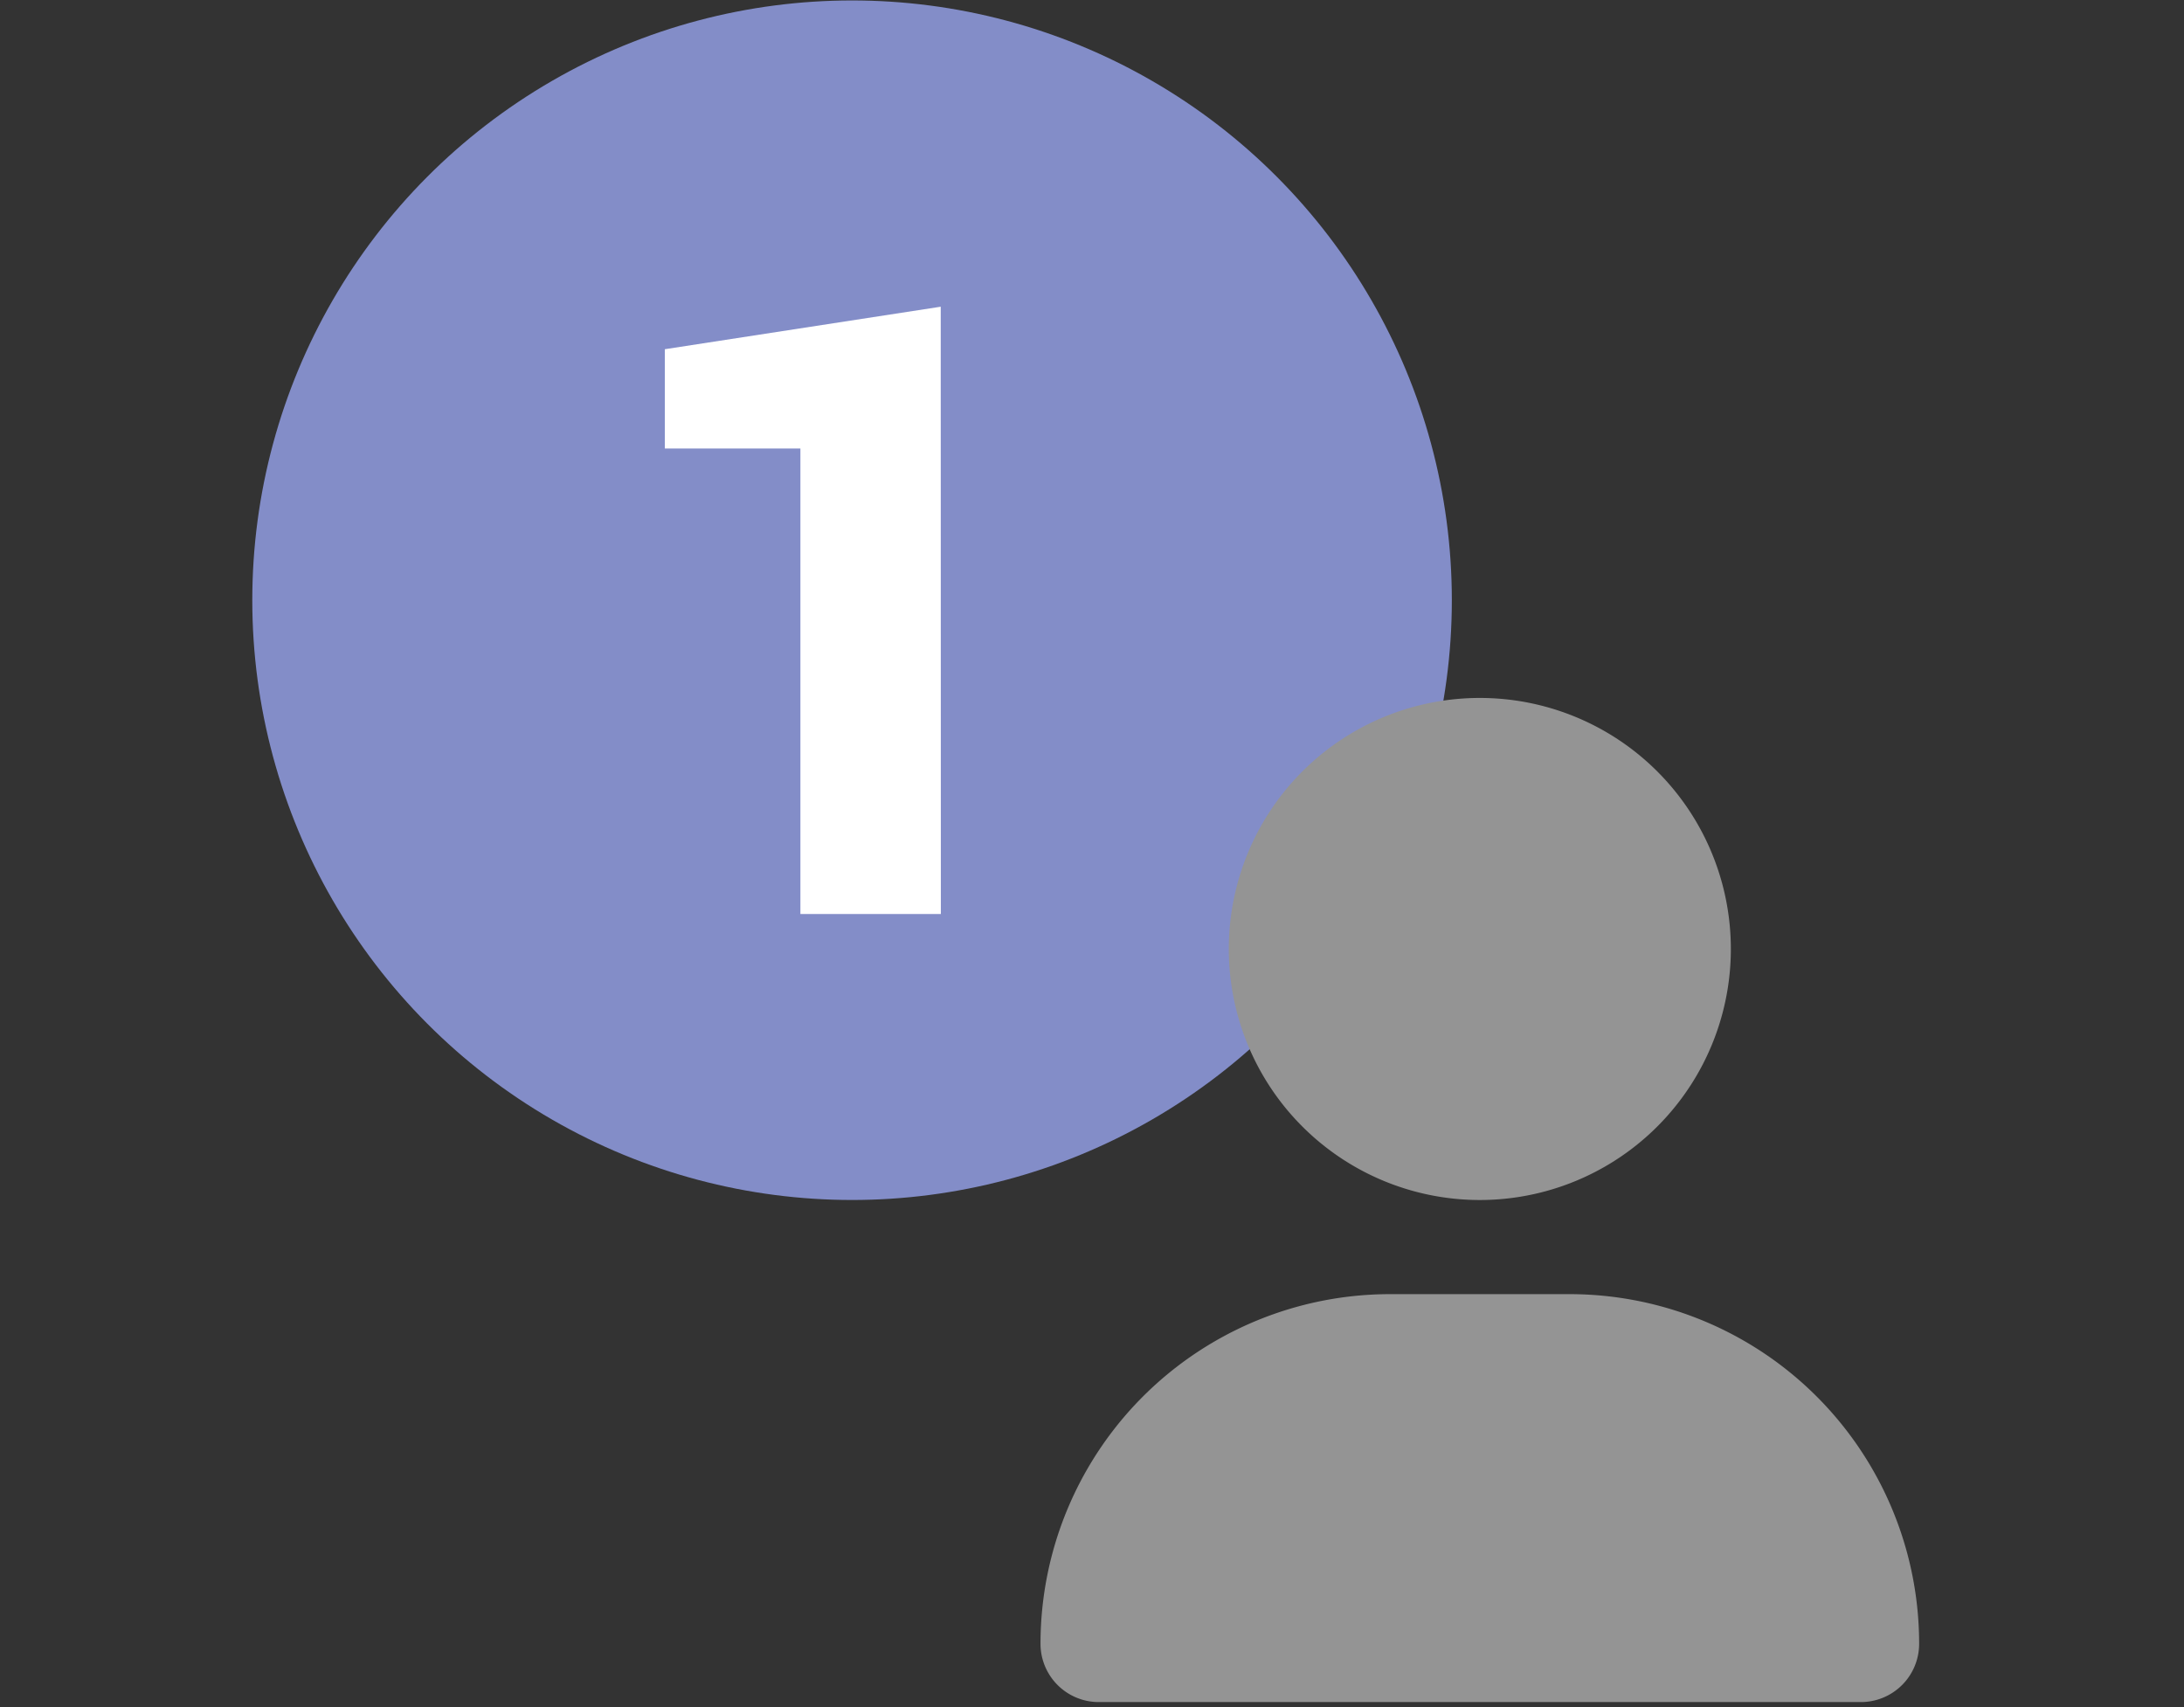
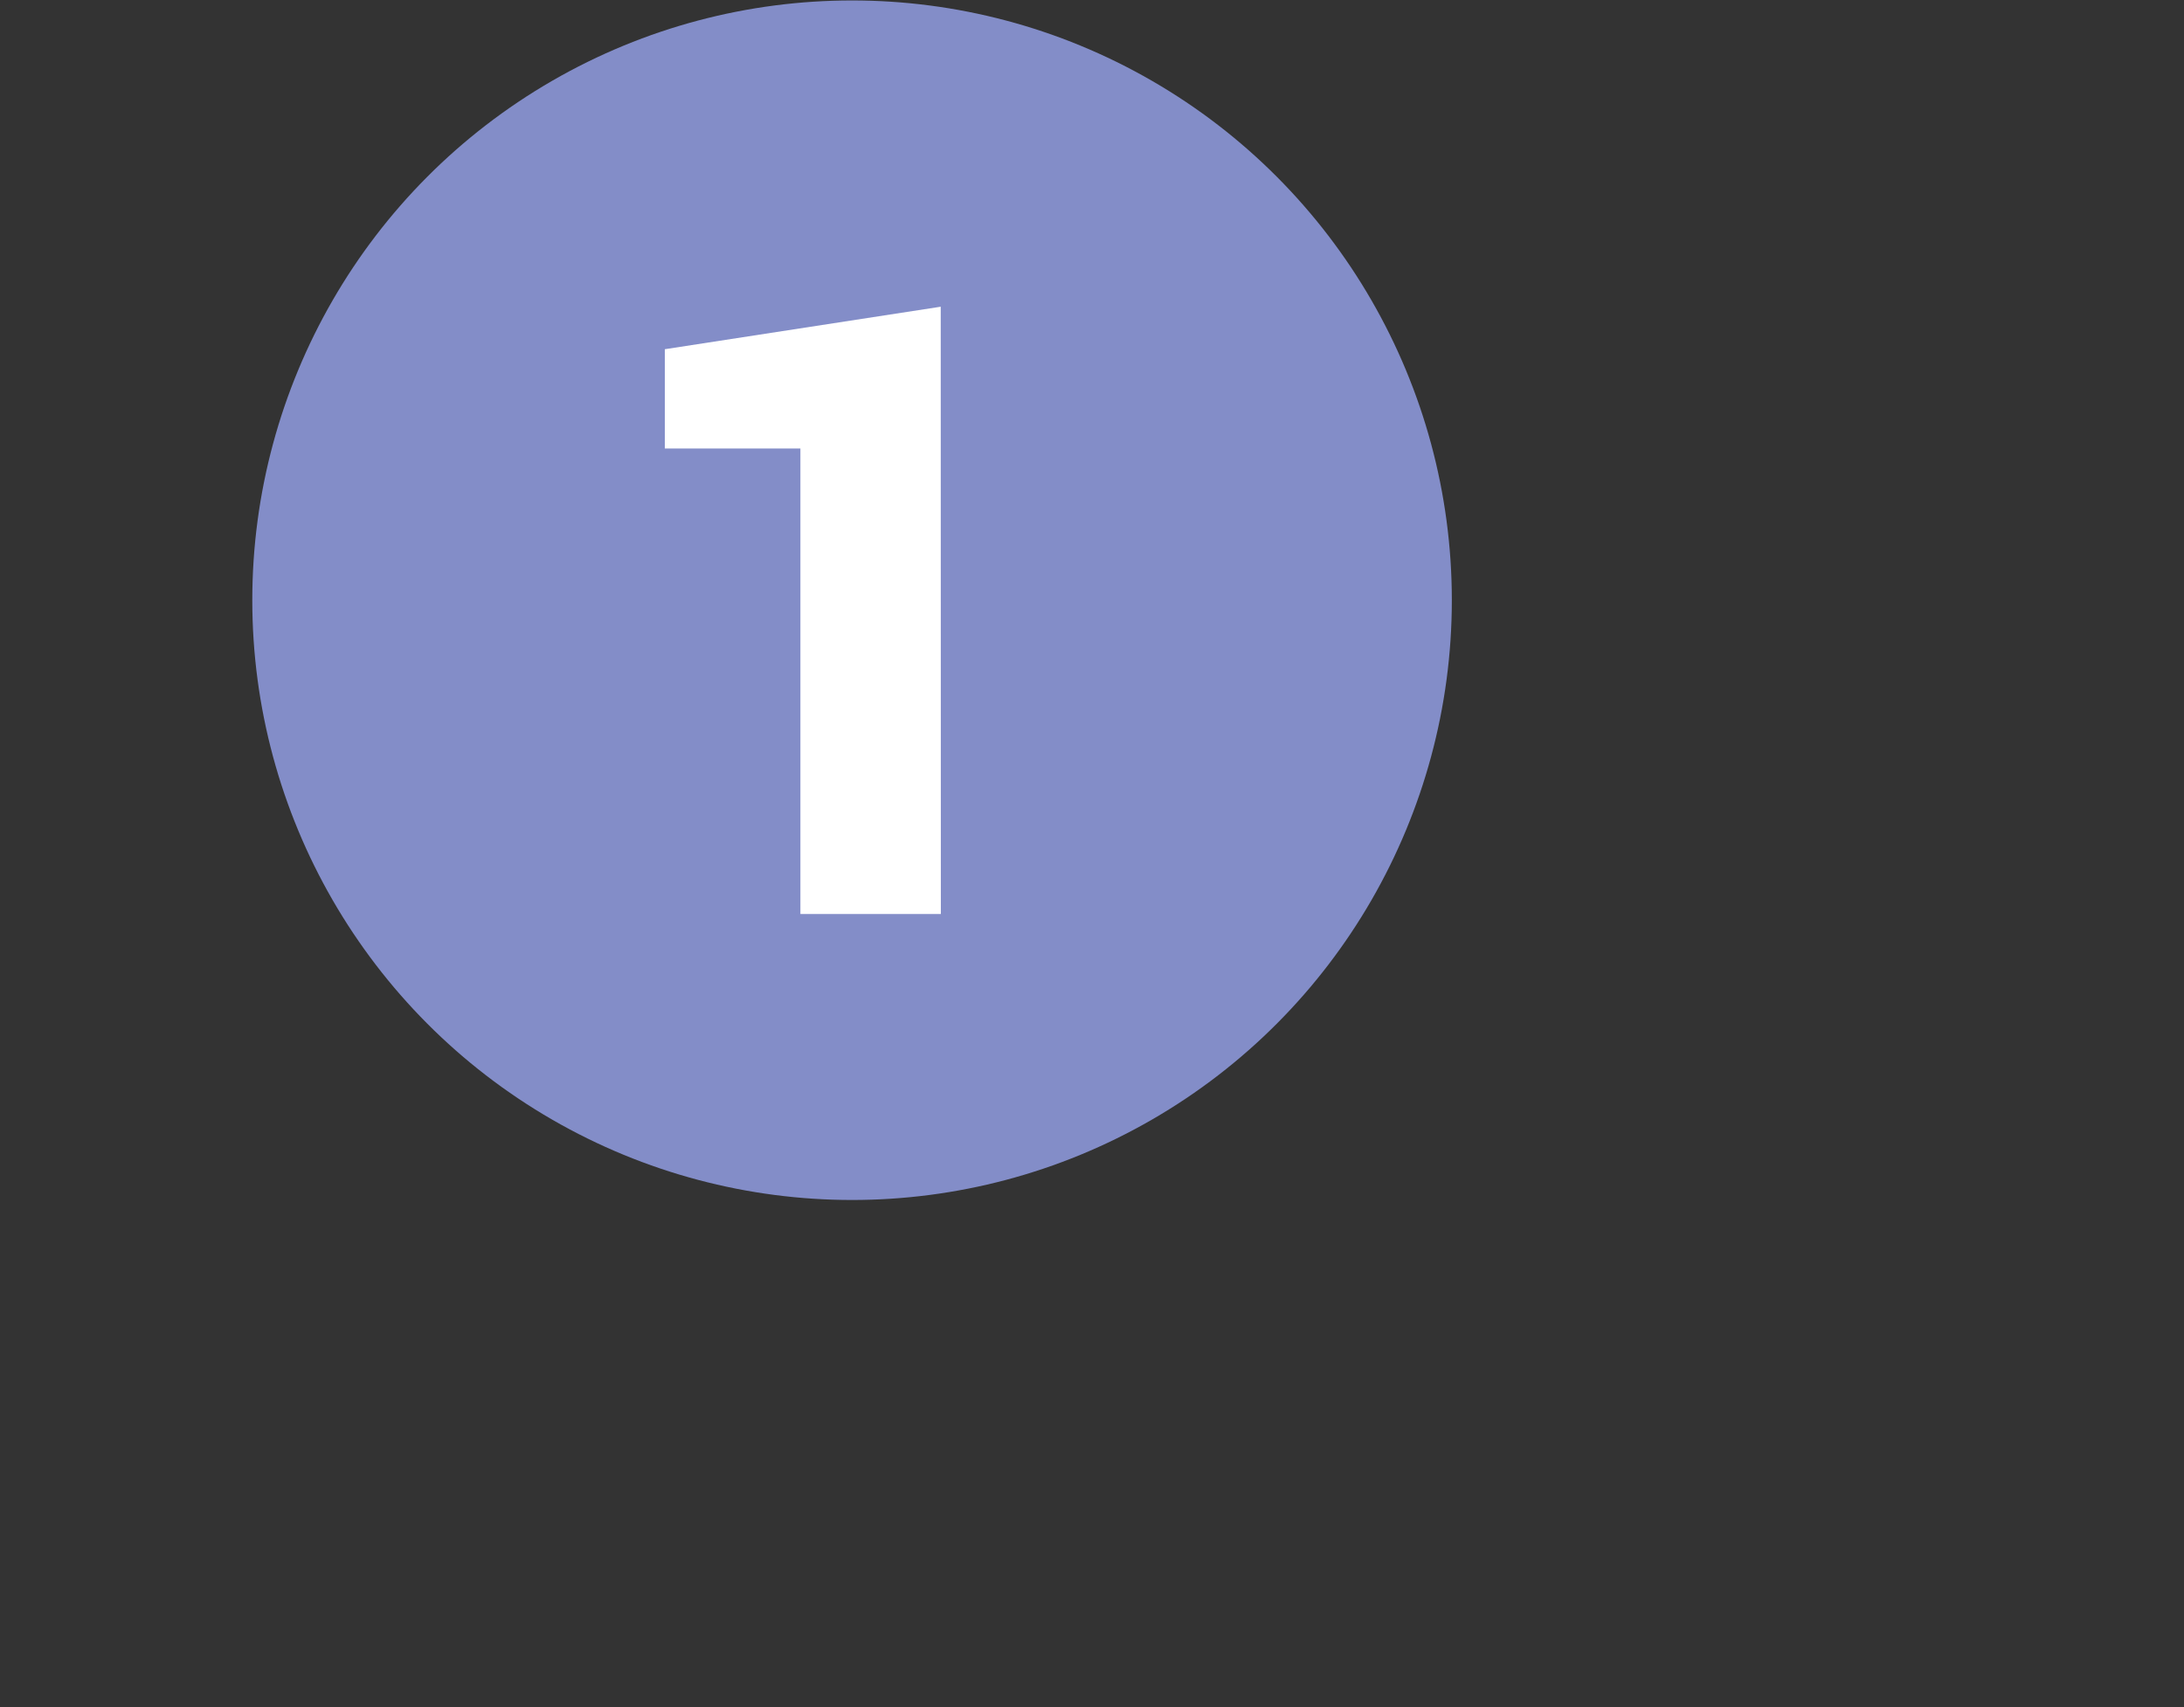
<svg xmlns="http://www.w3.org/2000/svg" width="87" height="68" viewBox="0 0 87 68">
  <rect x="0" y="0" width="87" height="68" fill="#333333" stroke="none" />
  <defs>
    <clipPath id="a">
      <rect width="87" height="68" transform="translate(272 1533)" fill="#fff" stroke="#707070" stroke-width="1" />
    </clipPath>
  </defs>
  <g transform="translate(-272 -1533)" clip-path="url(#a)">
    <g transform="translate(319.5 1570.468)">
      <g transform="translate(-37.45 -37.45)">
        <circle cx="23.892" cy="23.892" r="23.892" fill="#838dc8" />
      </g>
    </g>
-     <path d="M3.536,0H-2.059V-18.544h-5.4V-22.5l10.99-1.693Z" transform="translate(305.943 1569.411)" fill="#fff" />
-     <path d="M0-15a10,10,0,0,0,8.66-5,10,10,0,0,0,0-10A10,10,0,0,0,0-35a10,10,0,0,0-8.66,5,10,10,0,0,0,0,10A10,10,0,0,0,0-15Zm-3.57,3.75A13.927,13.927,0,0,0-17.5,2.68,2.321,2.321,0,0,0-15.18,5H15.18A2.321,2.321,0,0,0,17.5,2.68,13.927,13.927,0,0,0,3.57-11.25Z" transform="translate(330.949 1595.803)" fill="#949494" />
+     <path d="M3.536,0H-2.059V-18.544h-5.4V-22.5l10.99-1.693" transform="translate(305.943 1569.411)" fill="#fff" />
  </g>
</svg>